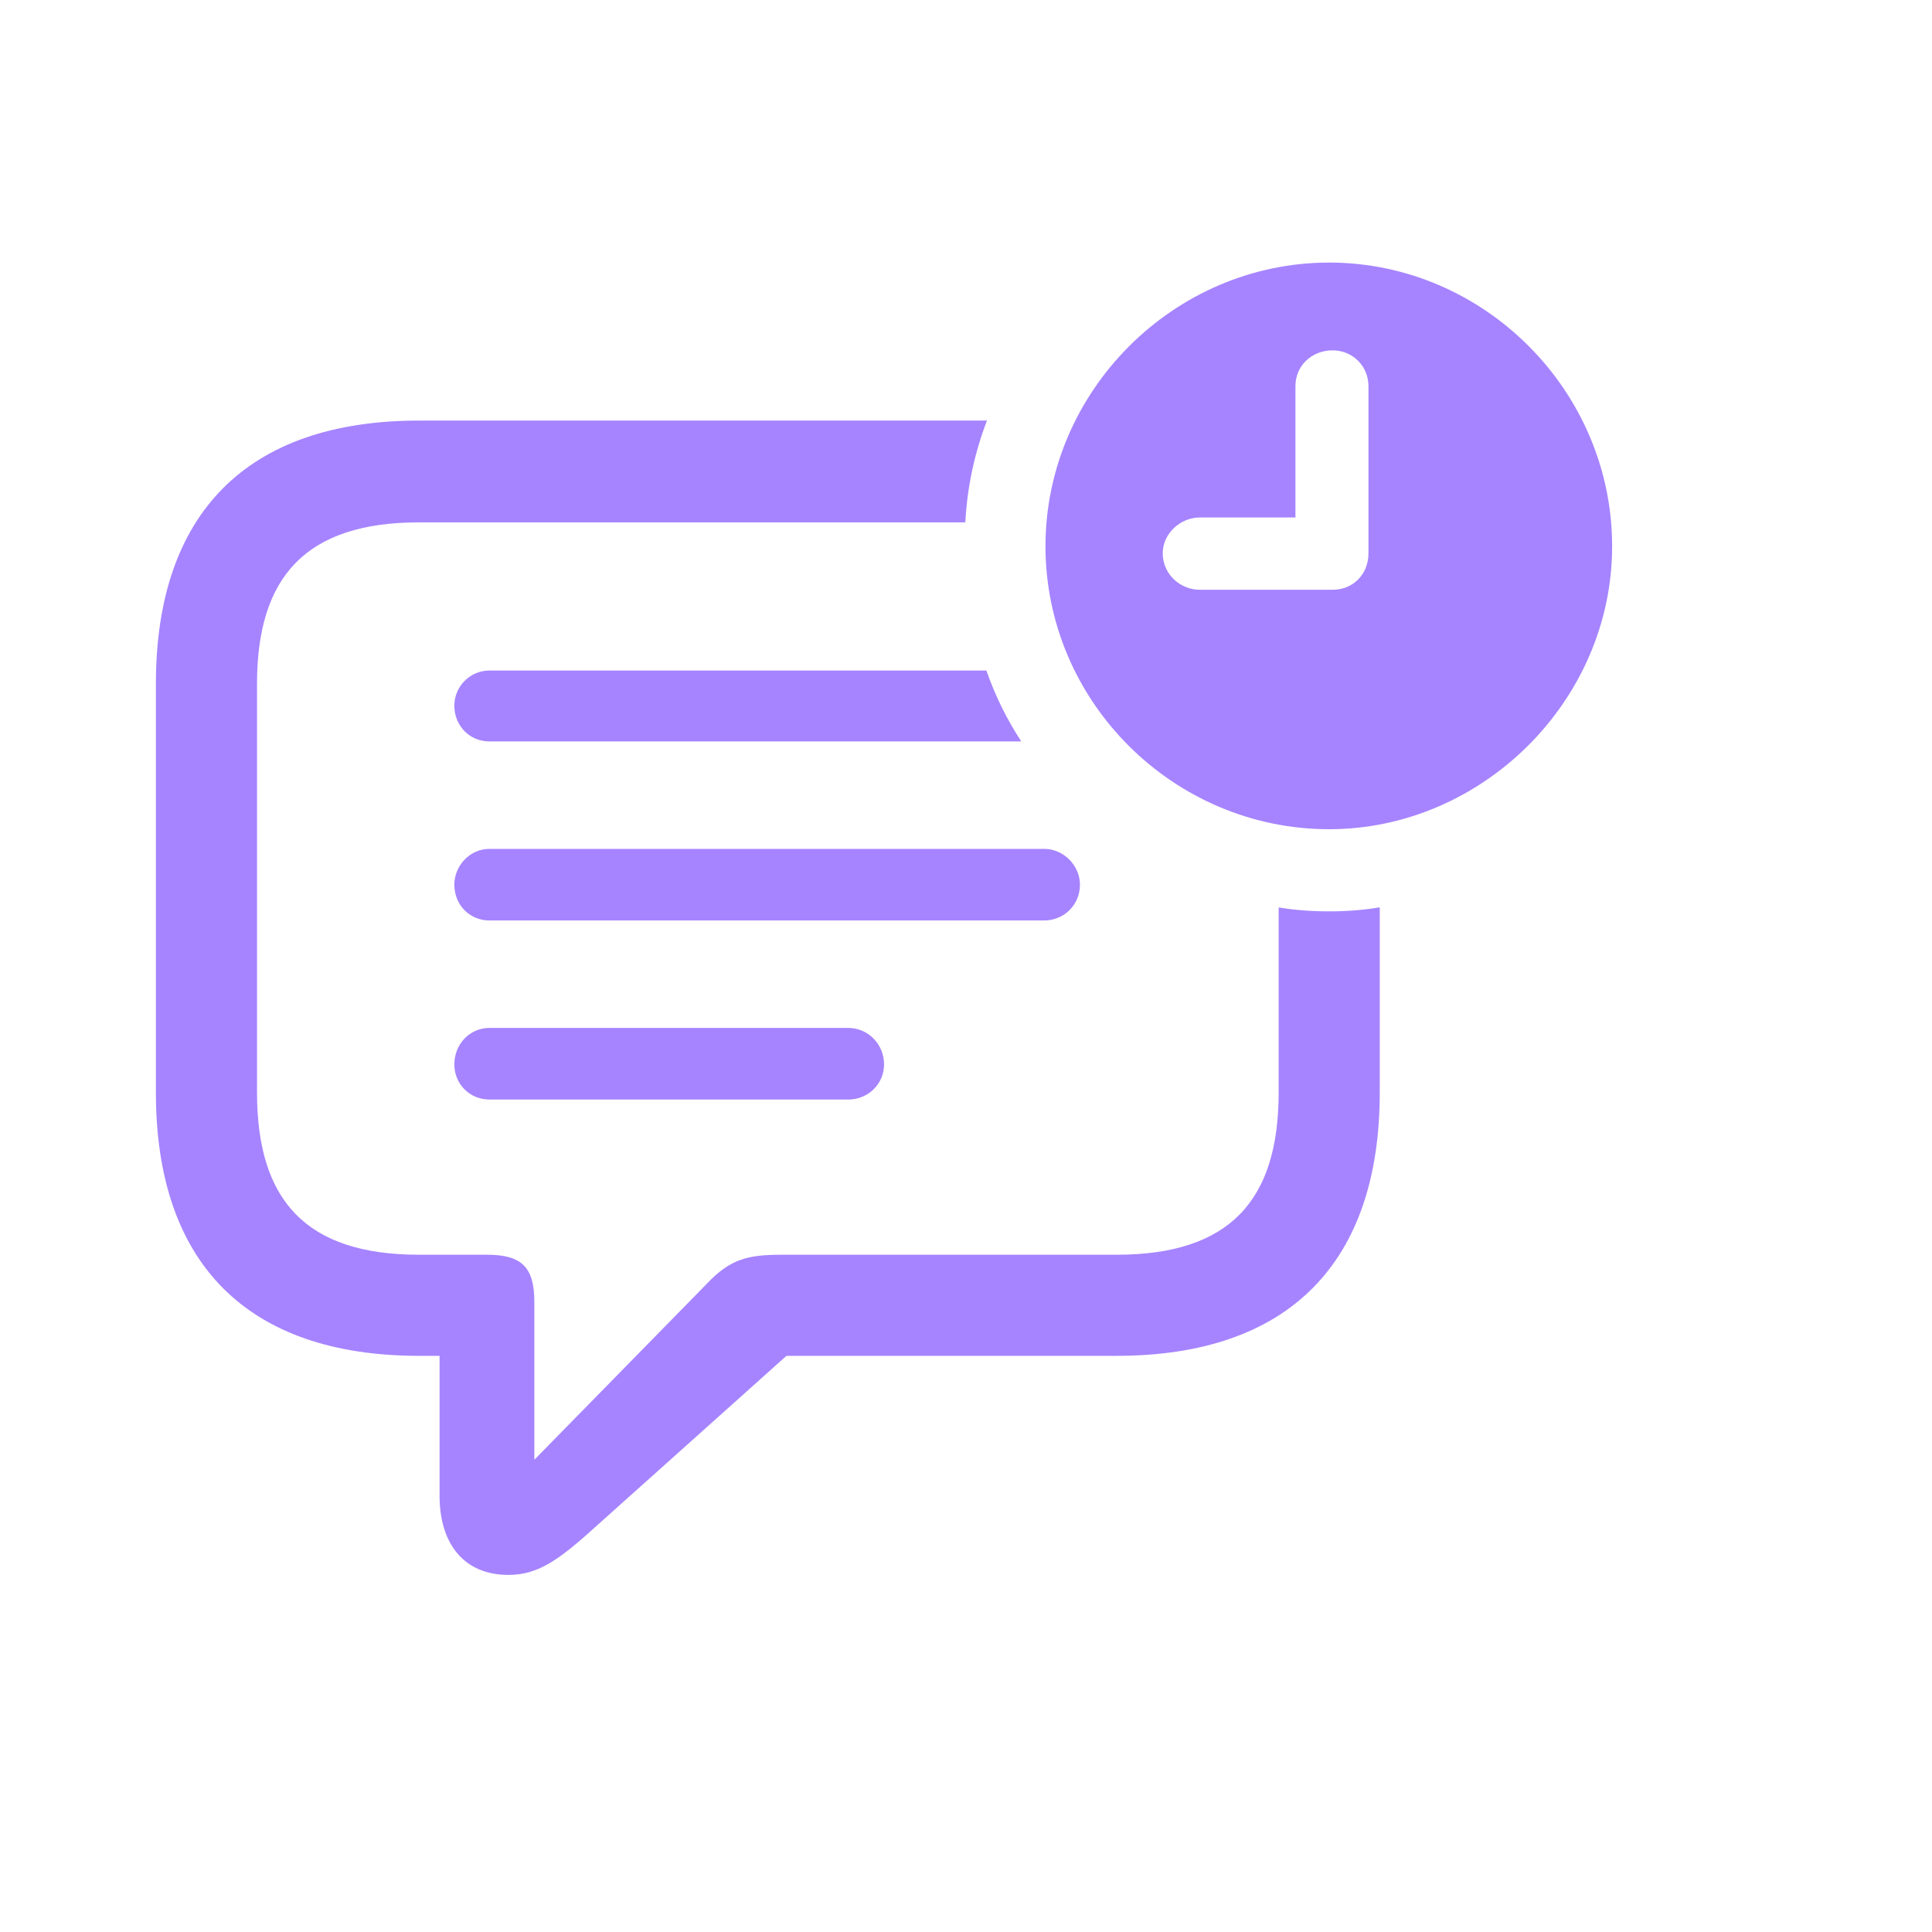
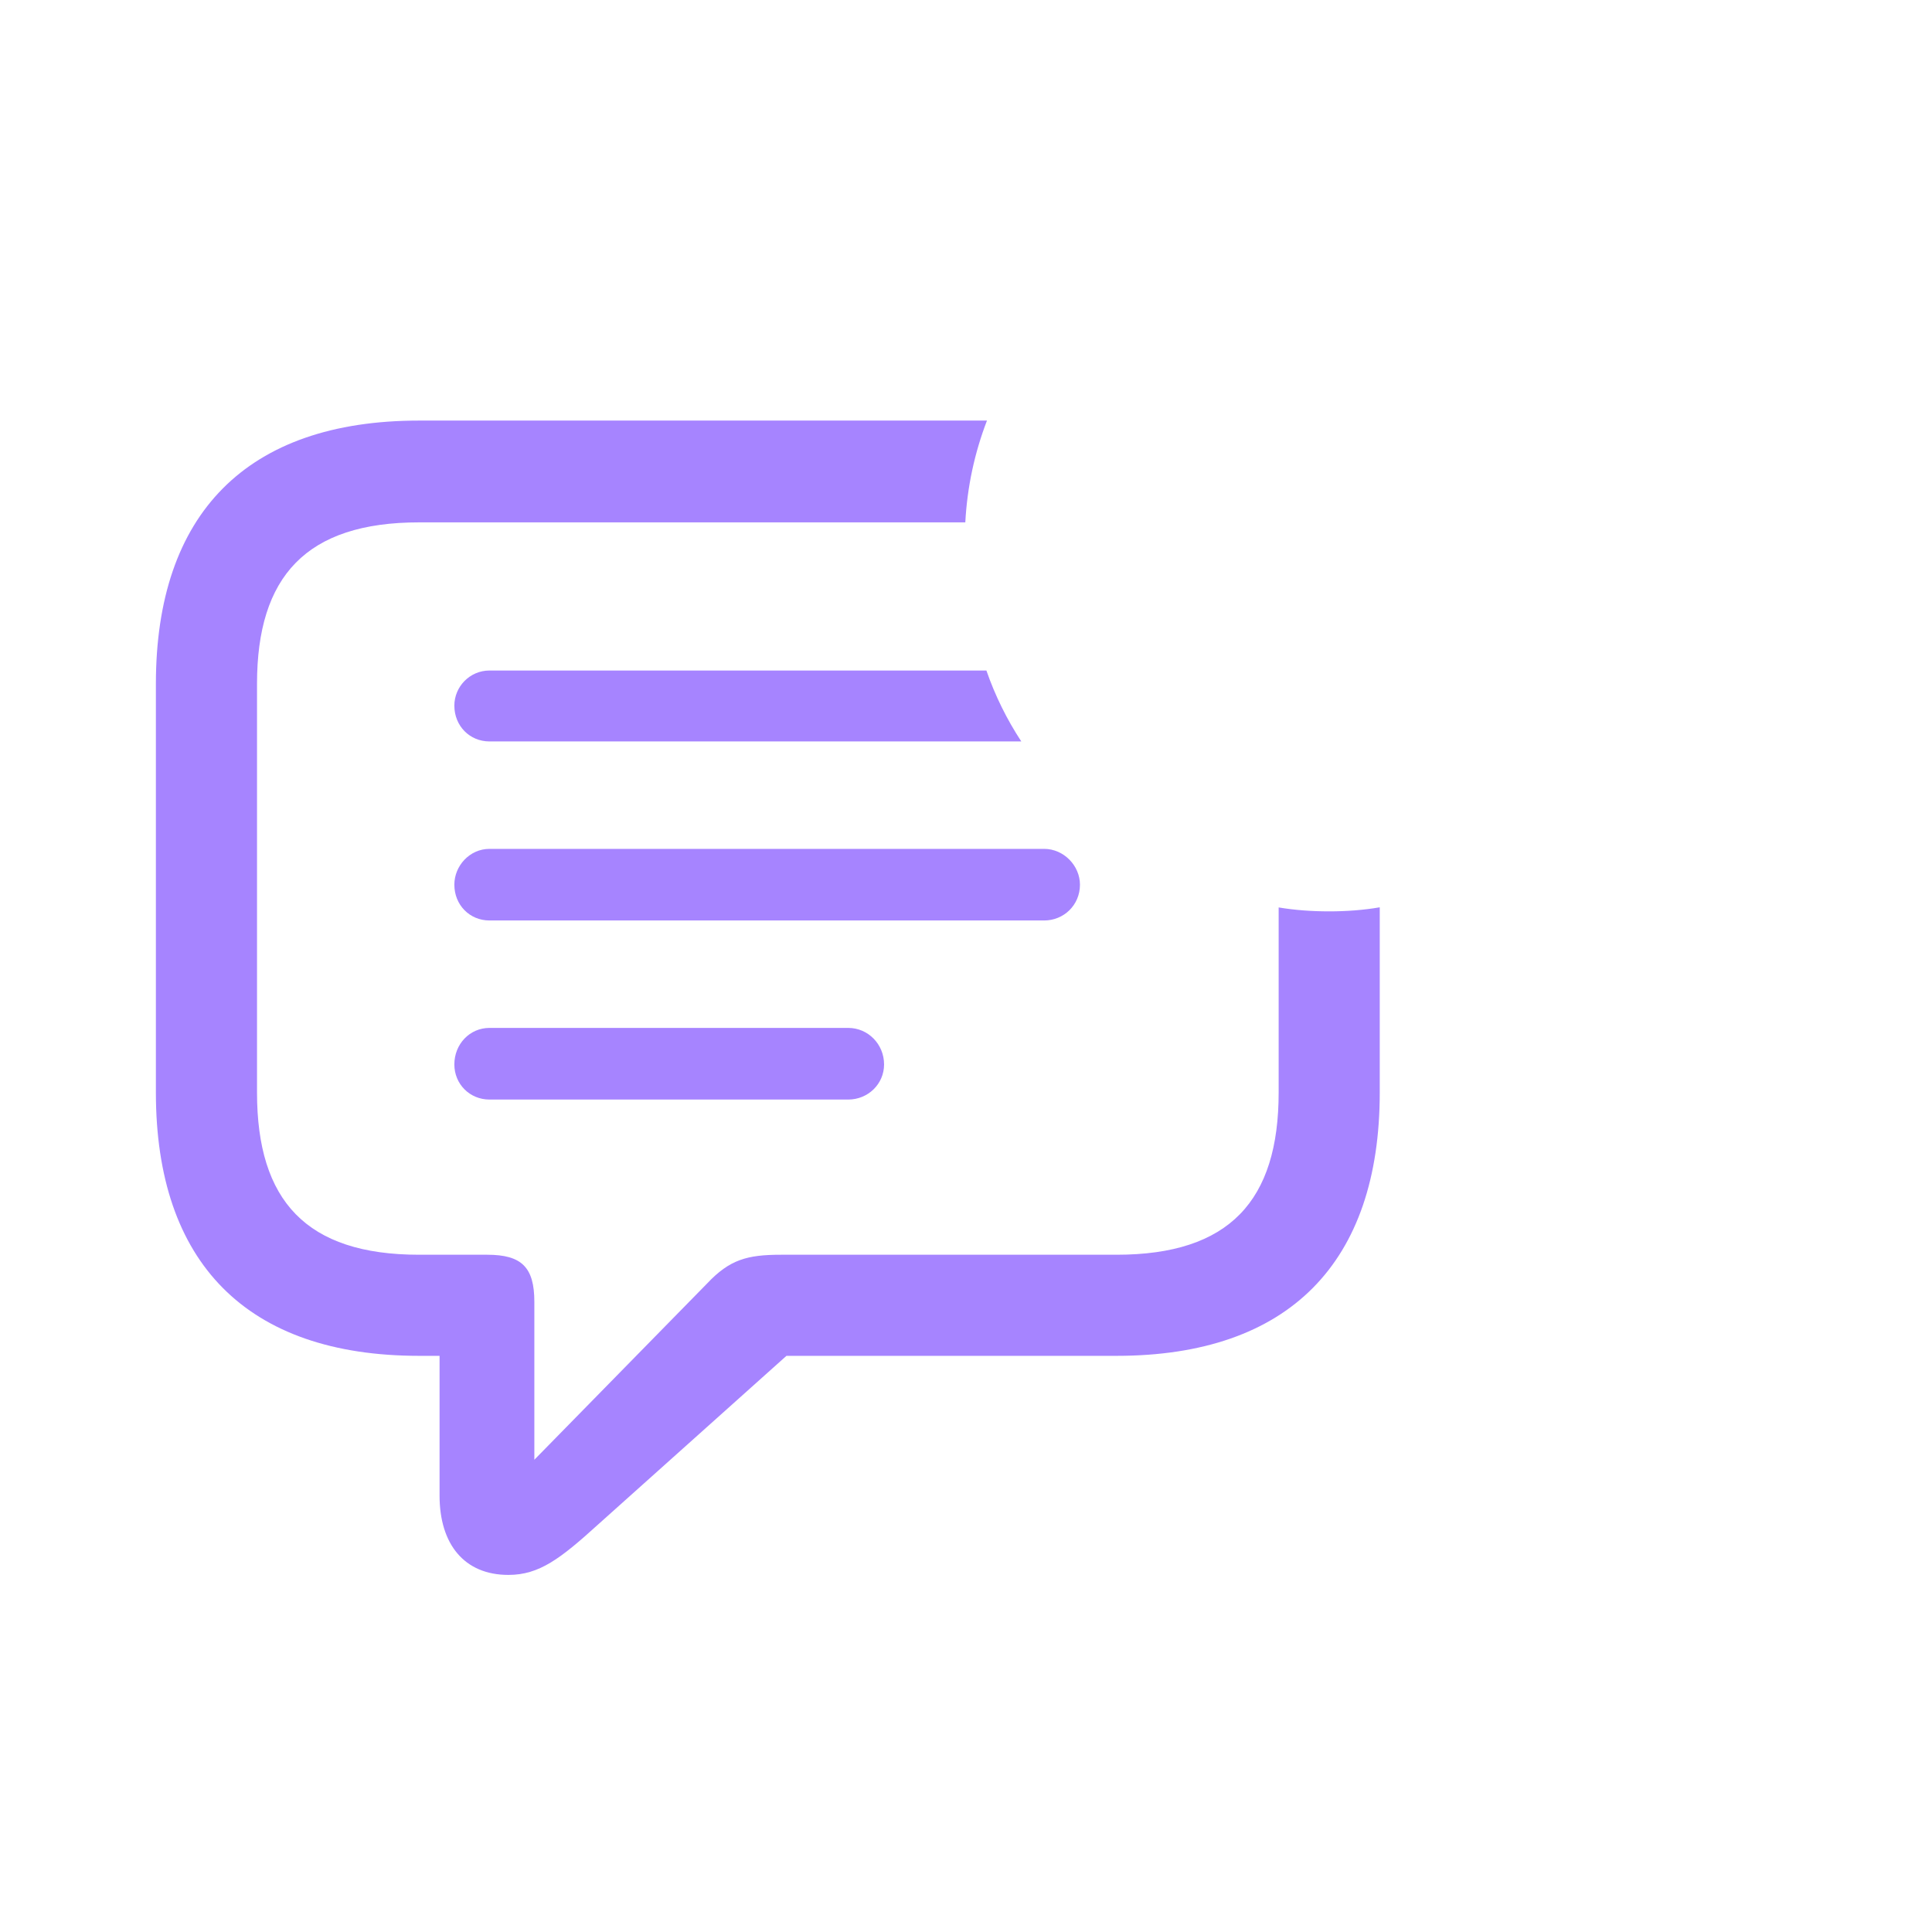
<svg xmlns="http://www.w3.org/2000/svg" width="64" height="64" viewBox="0 0 64 64" fill="none">
  <path d="M32.695 13.932C32.288 14.989 32.04 16.123 31.977 17.304H13.886C10.142 17.304 8.514 19.095 8.514 22.654V36.191C8.514 39.773 10.142 41.565 13.886 41.565H16.143C17.282 41.565 17.701 41.983 17.701 43.123V48.356L23.423 42.518C24.168 41.727 24.749 41.565 25.866 41.565H36.984C40.729 41.565 42.357 39.773 42.357 36.191V30.06C42.901 30.151 43.462 30.19 44.032 30.19C44.6 30.19 45.161 30.149 45.706 30.056V36.191C45.706 41.82 42.706 44.914 36.984 44.914H26.052L19.818 50.496C18.562 51.636 17.864 52.171 16.841 52.171C15.375 52.171 14.561 51.148 14.561 49.543V44.914H13.886C8.165 44.914 5.164 41.82 5.164 36.191V22.654C5.164 17.025 8.165 13.932 13.886 13.932H32.695Z" fill="#A684FF" />
  <path d="M29.286 35.261C29.286 35.912 28.751 36.424 28.1 36.424H16.214C15.562 36.424 15.051 35.912 15.051 35.261C15.051 34.586 15.562 34.051 16.214 34.051H28.1C28.751 34.051 29.286 34.586 29.286 35.261ZM35.775 29.306C35.775 29.981 35.24 30.492 34.589 30.492H16.214C15.562 30.492 15.051 29.981 15.051 29.306C15.051 28.678 15.562 28.12 16.214 28.12H34.589C35.24 28.12 35.775 28.678 35.775 29.306ZM33.832 24.561H16.214C15.562 24.561 15.051 24.049 15.051 23.375C15.051 22.747 15.562 22.212 16.214 22.212H32.676C32.965 23.047 33.355 23.834 33.832 24.561Z" fill="#A684FF" />
-   <path d="M53.404 18.095C53.404 23.212 49.1 27.469 44.03 27.469C38.889 27.469 34.633 23.259 34.633 18.095C34.633 12.955 38.889 8.698 44.03 8.698C49.17 8.698 53.404 12.955 53.404 18.095ZM42.913 12.792V17.142H39.75C39.099 17.142 38.517 17.677 38.517 18.328C38.517 19.002 39.075 19.537 39.75 19.537H44.146C44.821 19.537 45.332 19.026 45.332 18.328V12.792C45.332 12.117 44.797 11.606 44.146 11.606C43.448 11.606 42.913 12.117 42.913 12.792Z" fill="#A684FF" />
</svg>